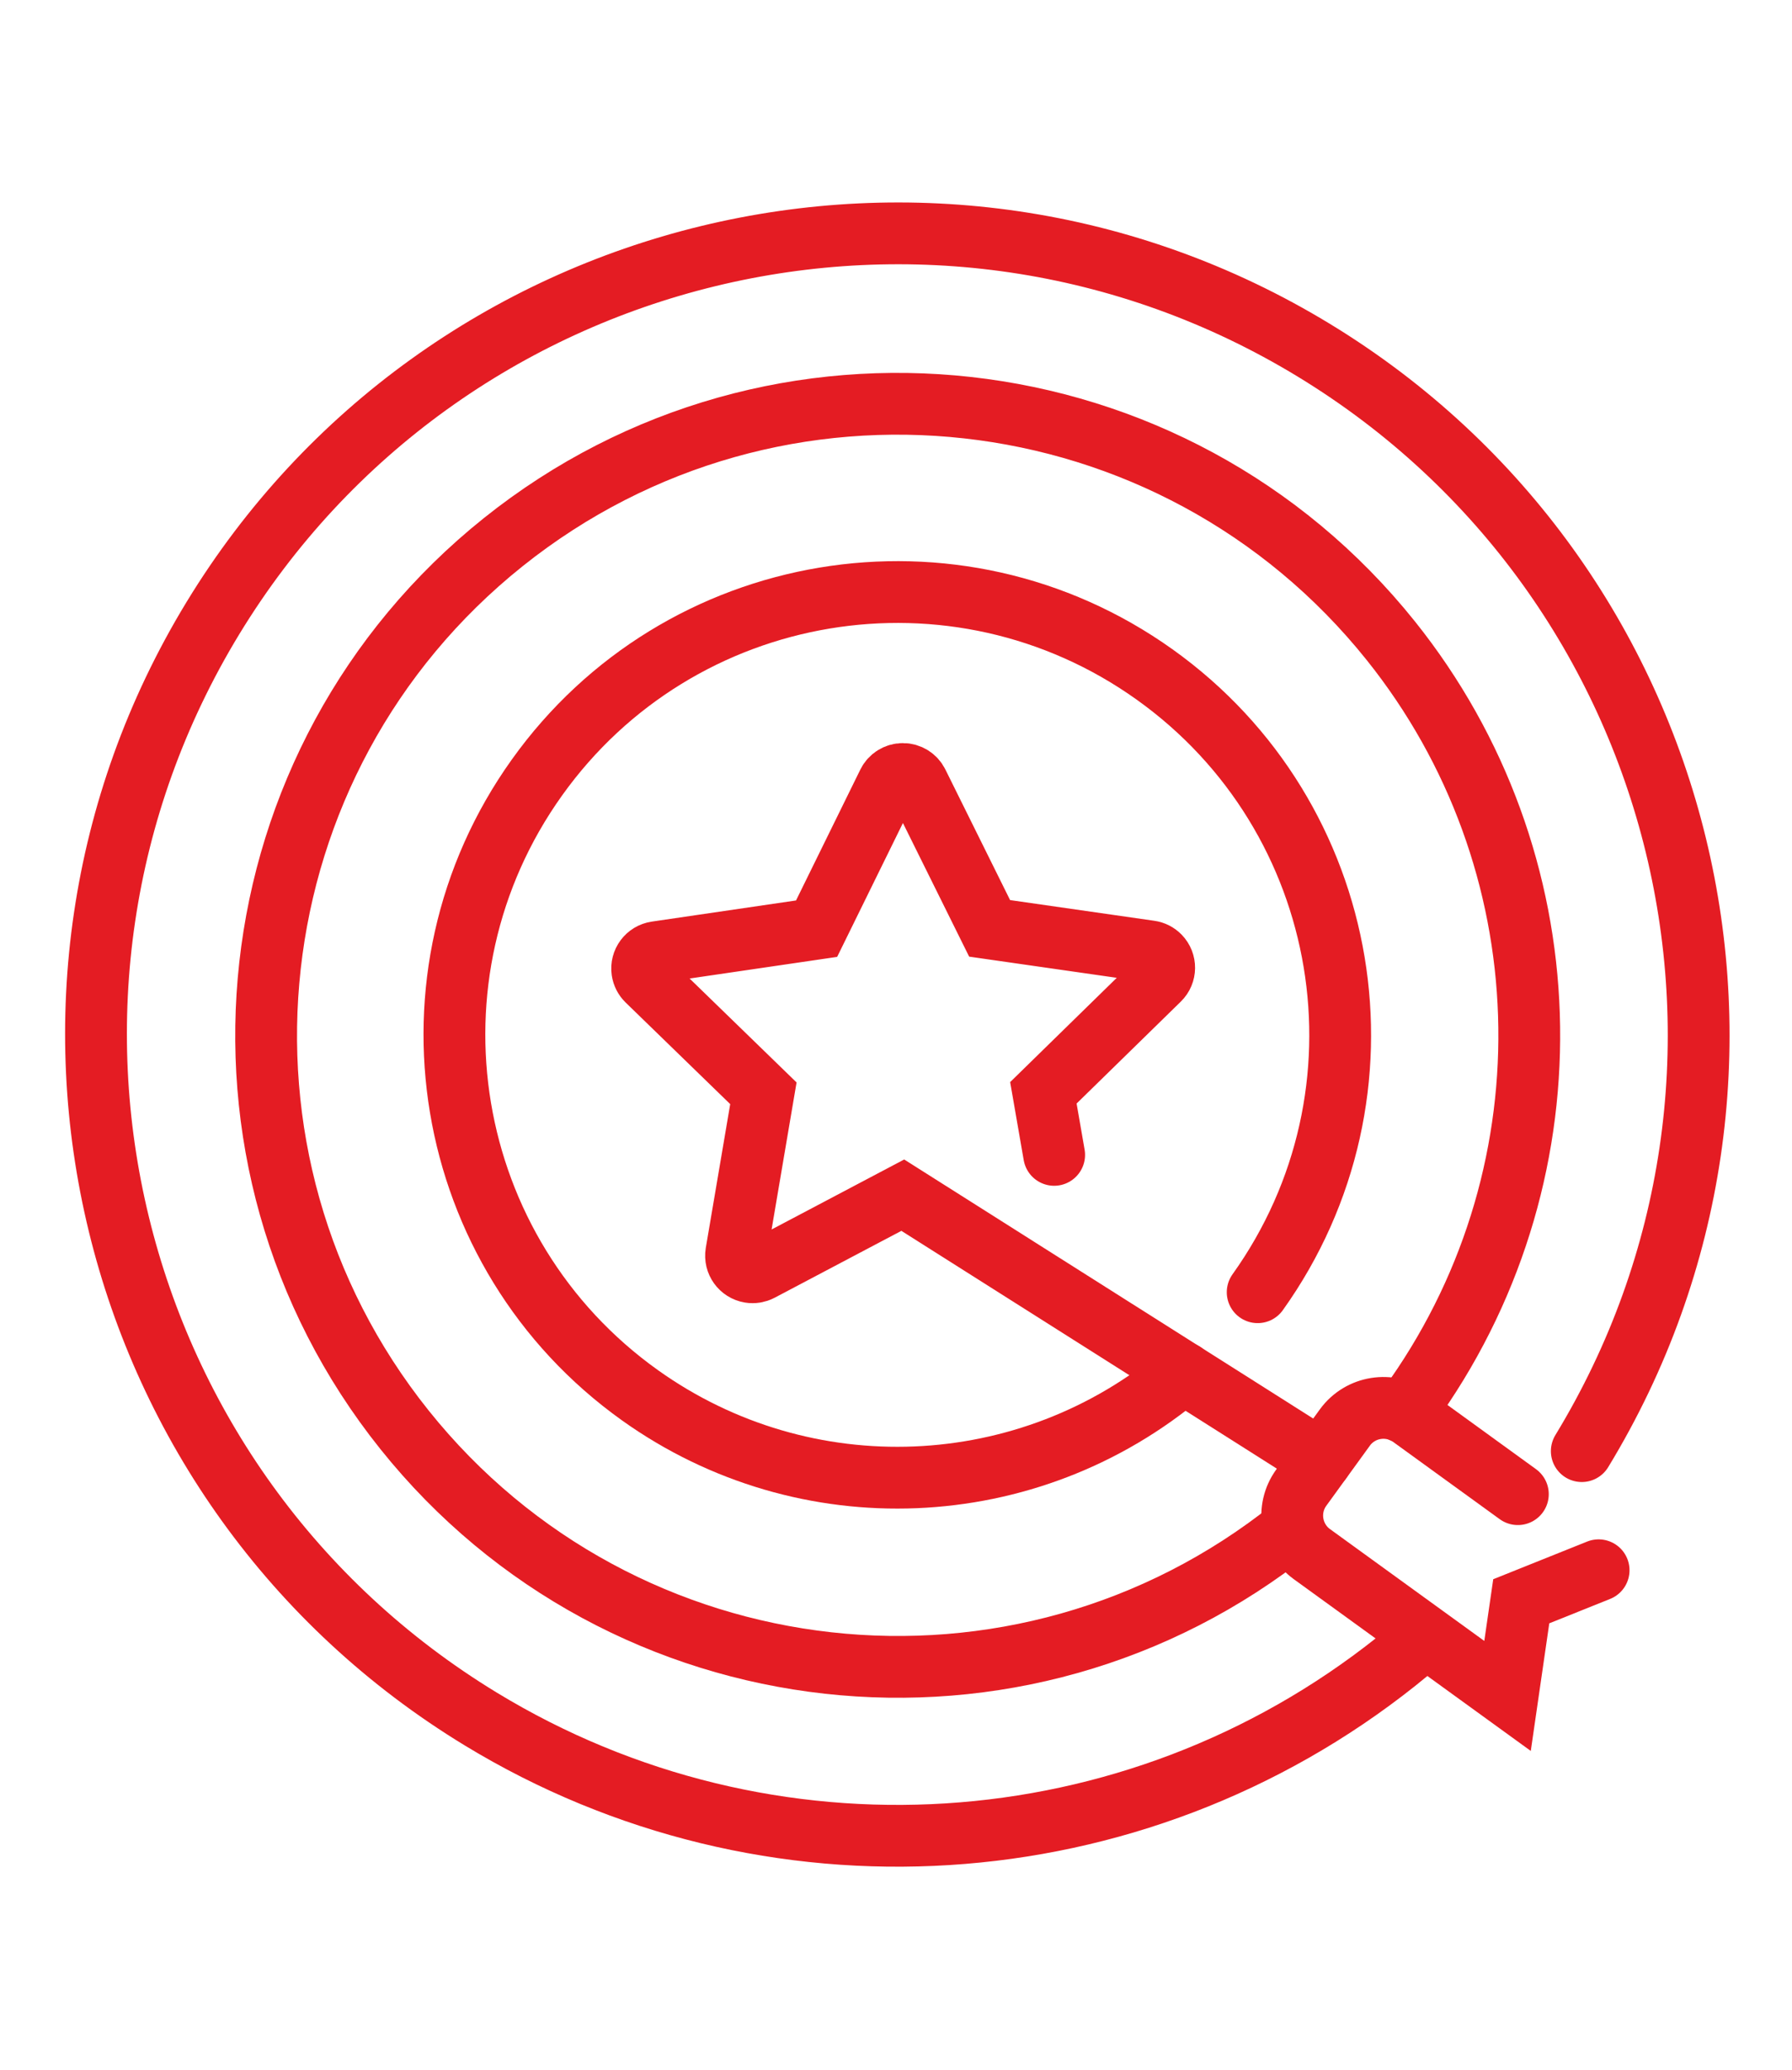
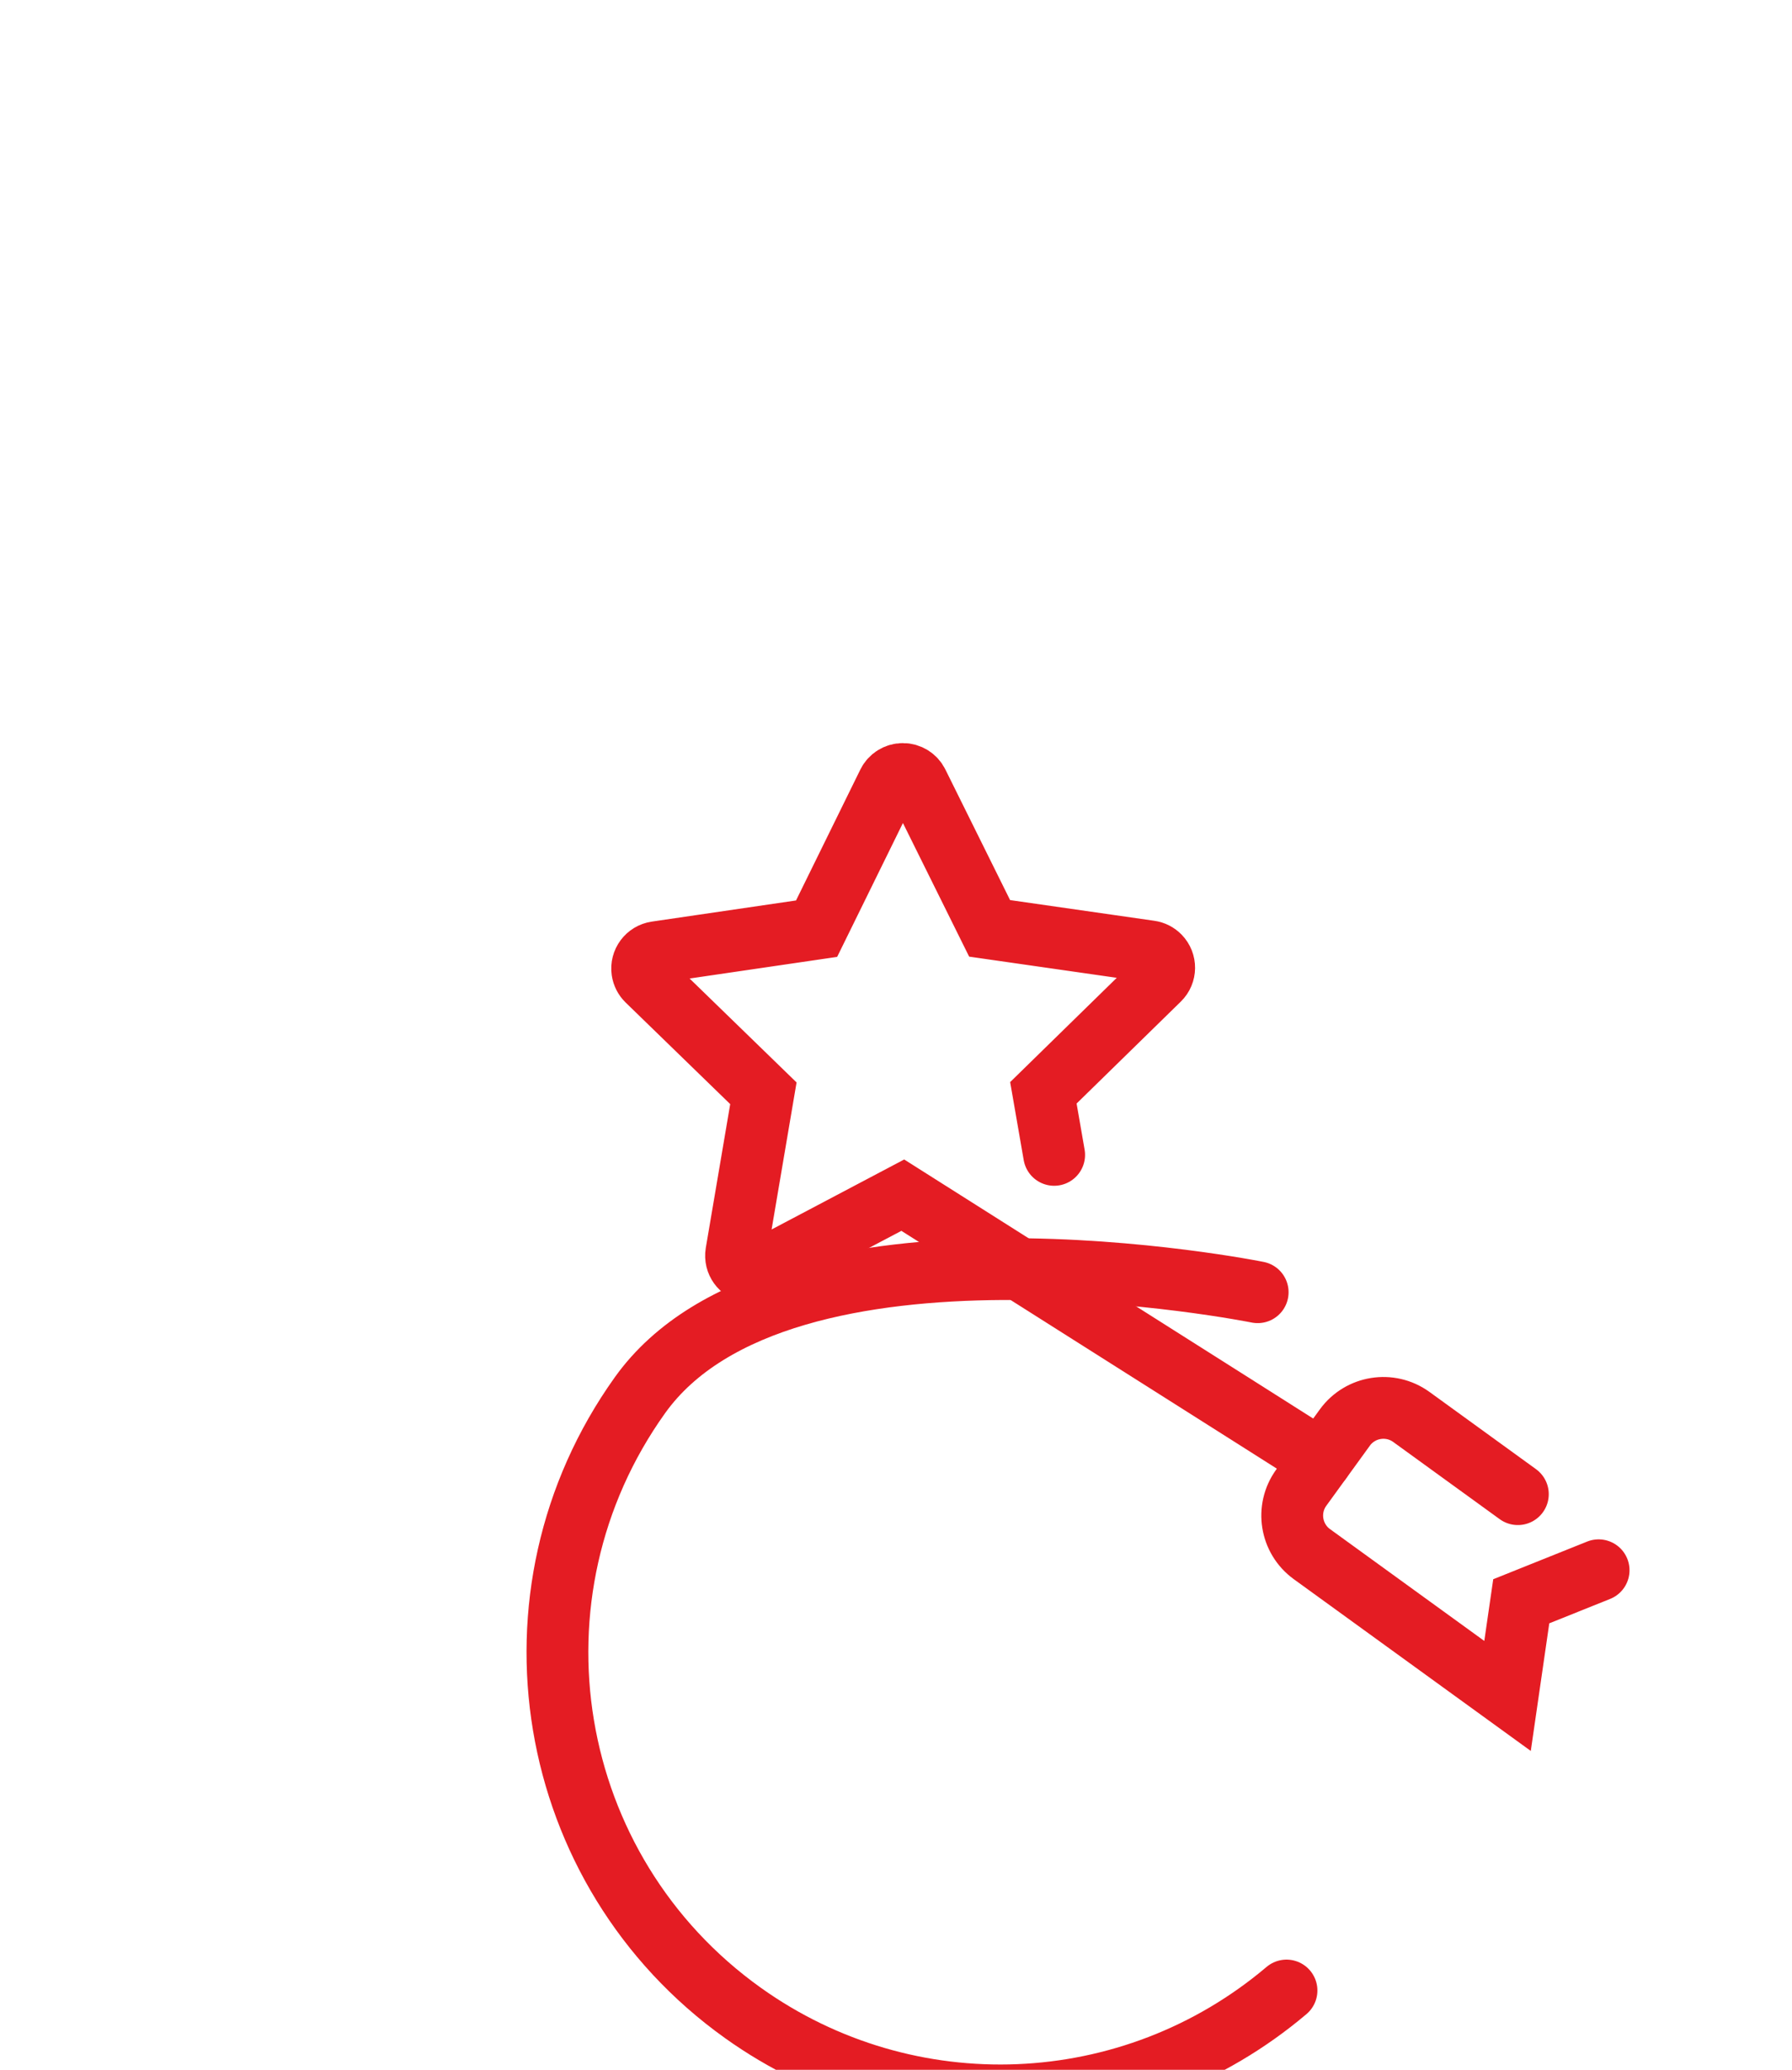
<svg xmlns="http://www.w3.org/2000/svg" id="uuid-a34f3359-be7b-49a7-88e3-04776dd18008" width="58" height="66.996" viewBox="0 0 58 66.996">
  <g id="uuid-5830cff8-166f-4f1d-95ba-7c96277ab0fc">
    <rect width="58" height="66.996" fill="none" />
  </g>
  <g id="uuid-c357b05a-c5ea-48fa-8b87-a7b531bd6647">
    <g id="uuid-c7b60d6b-10db-4262-9e5e-652b7ce0c77a">
      <path d="m34.119,37.381l-.349-2.009,3.749-3.667c.211-.206.215-.545.008-.756-.082-.084-.19-.139-.306-.155l-5.191-.745-2.329-4.7c-.09-.182-.276-.297-.479-.297h0c-.204-0-.39.116-.479.299l-2.313,4.708-5.189.761c-.292.043-.494.314-.451.606.017.116.072.224.156.306l3.762,3.655-.878,5.171c-.048.292.149.567.441.616.115.019.233,0,.336-.054l4.613-2.435,10.876,6.888,2.664,1.689" fill="none" stroke="#e41c23" stroke-linecap="round" stroke-miterlimit="10" stroke-width="2" />
-       <path d="m51.196,46.97c7.445-12.235,3.562-28.188-8.672-35.633C30.289,3.891,14.335,7.774,6.89,20.009c-7.445,12.235-3.562,28.188,8.672,35.633,9.29,5.653,21.12,4.909,29.628-1.862.289-.23.573-.466.852-.709" fill="none" stroke="#e41c23" stroke-linecap="round" stroke-miterlimit="10" stroke-width="2" />
      <path d="m51.741,50.826l-2.504,1.004-.444,3.064-6.335-4.592c-.685-.499-.839-1.459-.343-2.147l1.414-1.951c.5-.685,1.459-.838,2.147-.343l3.451,2.502" fill="none" stroke="#e41c23" stroke-linecap="round" stroke-miterlimit="10" stroke-width="2" />
-       <path d="m40.706,41.827c4.601-6.442,3.108-15.394-3.334-19.994s-15.394-3.108-19.994,3.334c-4.601,6.442-3.108,15.394,3.334,19.994,5.339,3.813,12.586,3.514,17.593-.726" fill="none" stroke="#e41c23" stroke-linecap="round" stroke-miterlimit="10" stroke-width="2" />
-       <path d="m41.824,49.474c-8.816,7.052-21.679,5.622-28.731-3.194-7.052-8.816-5.622-21.679,3.194-28.731,8.816-7.052,21.679-5.622,28.731,3.194,5.66,7.076,5.986,17.033.802,24.465l-.439.488" fill="none" stroke="#e41c23" stroke-linecap="round" stroke-miterlimit="10" stroke-width="2" />
+       <path d="m40.706,41.827s-15.394-3.108-19.994,3.334c-4.601,6.442-3.108,15.394,3.334,19.994,5.339,3.813,12.586,3.514,17.593-.726" fill="none" stroke="#e41c23" stroke-linecap="round" stroke-miterlimit="10" stroke-width="2" />
    </g>
  </g>
</svg>